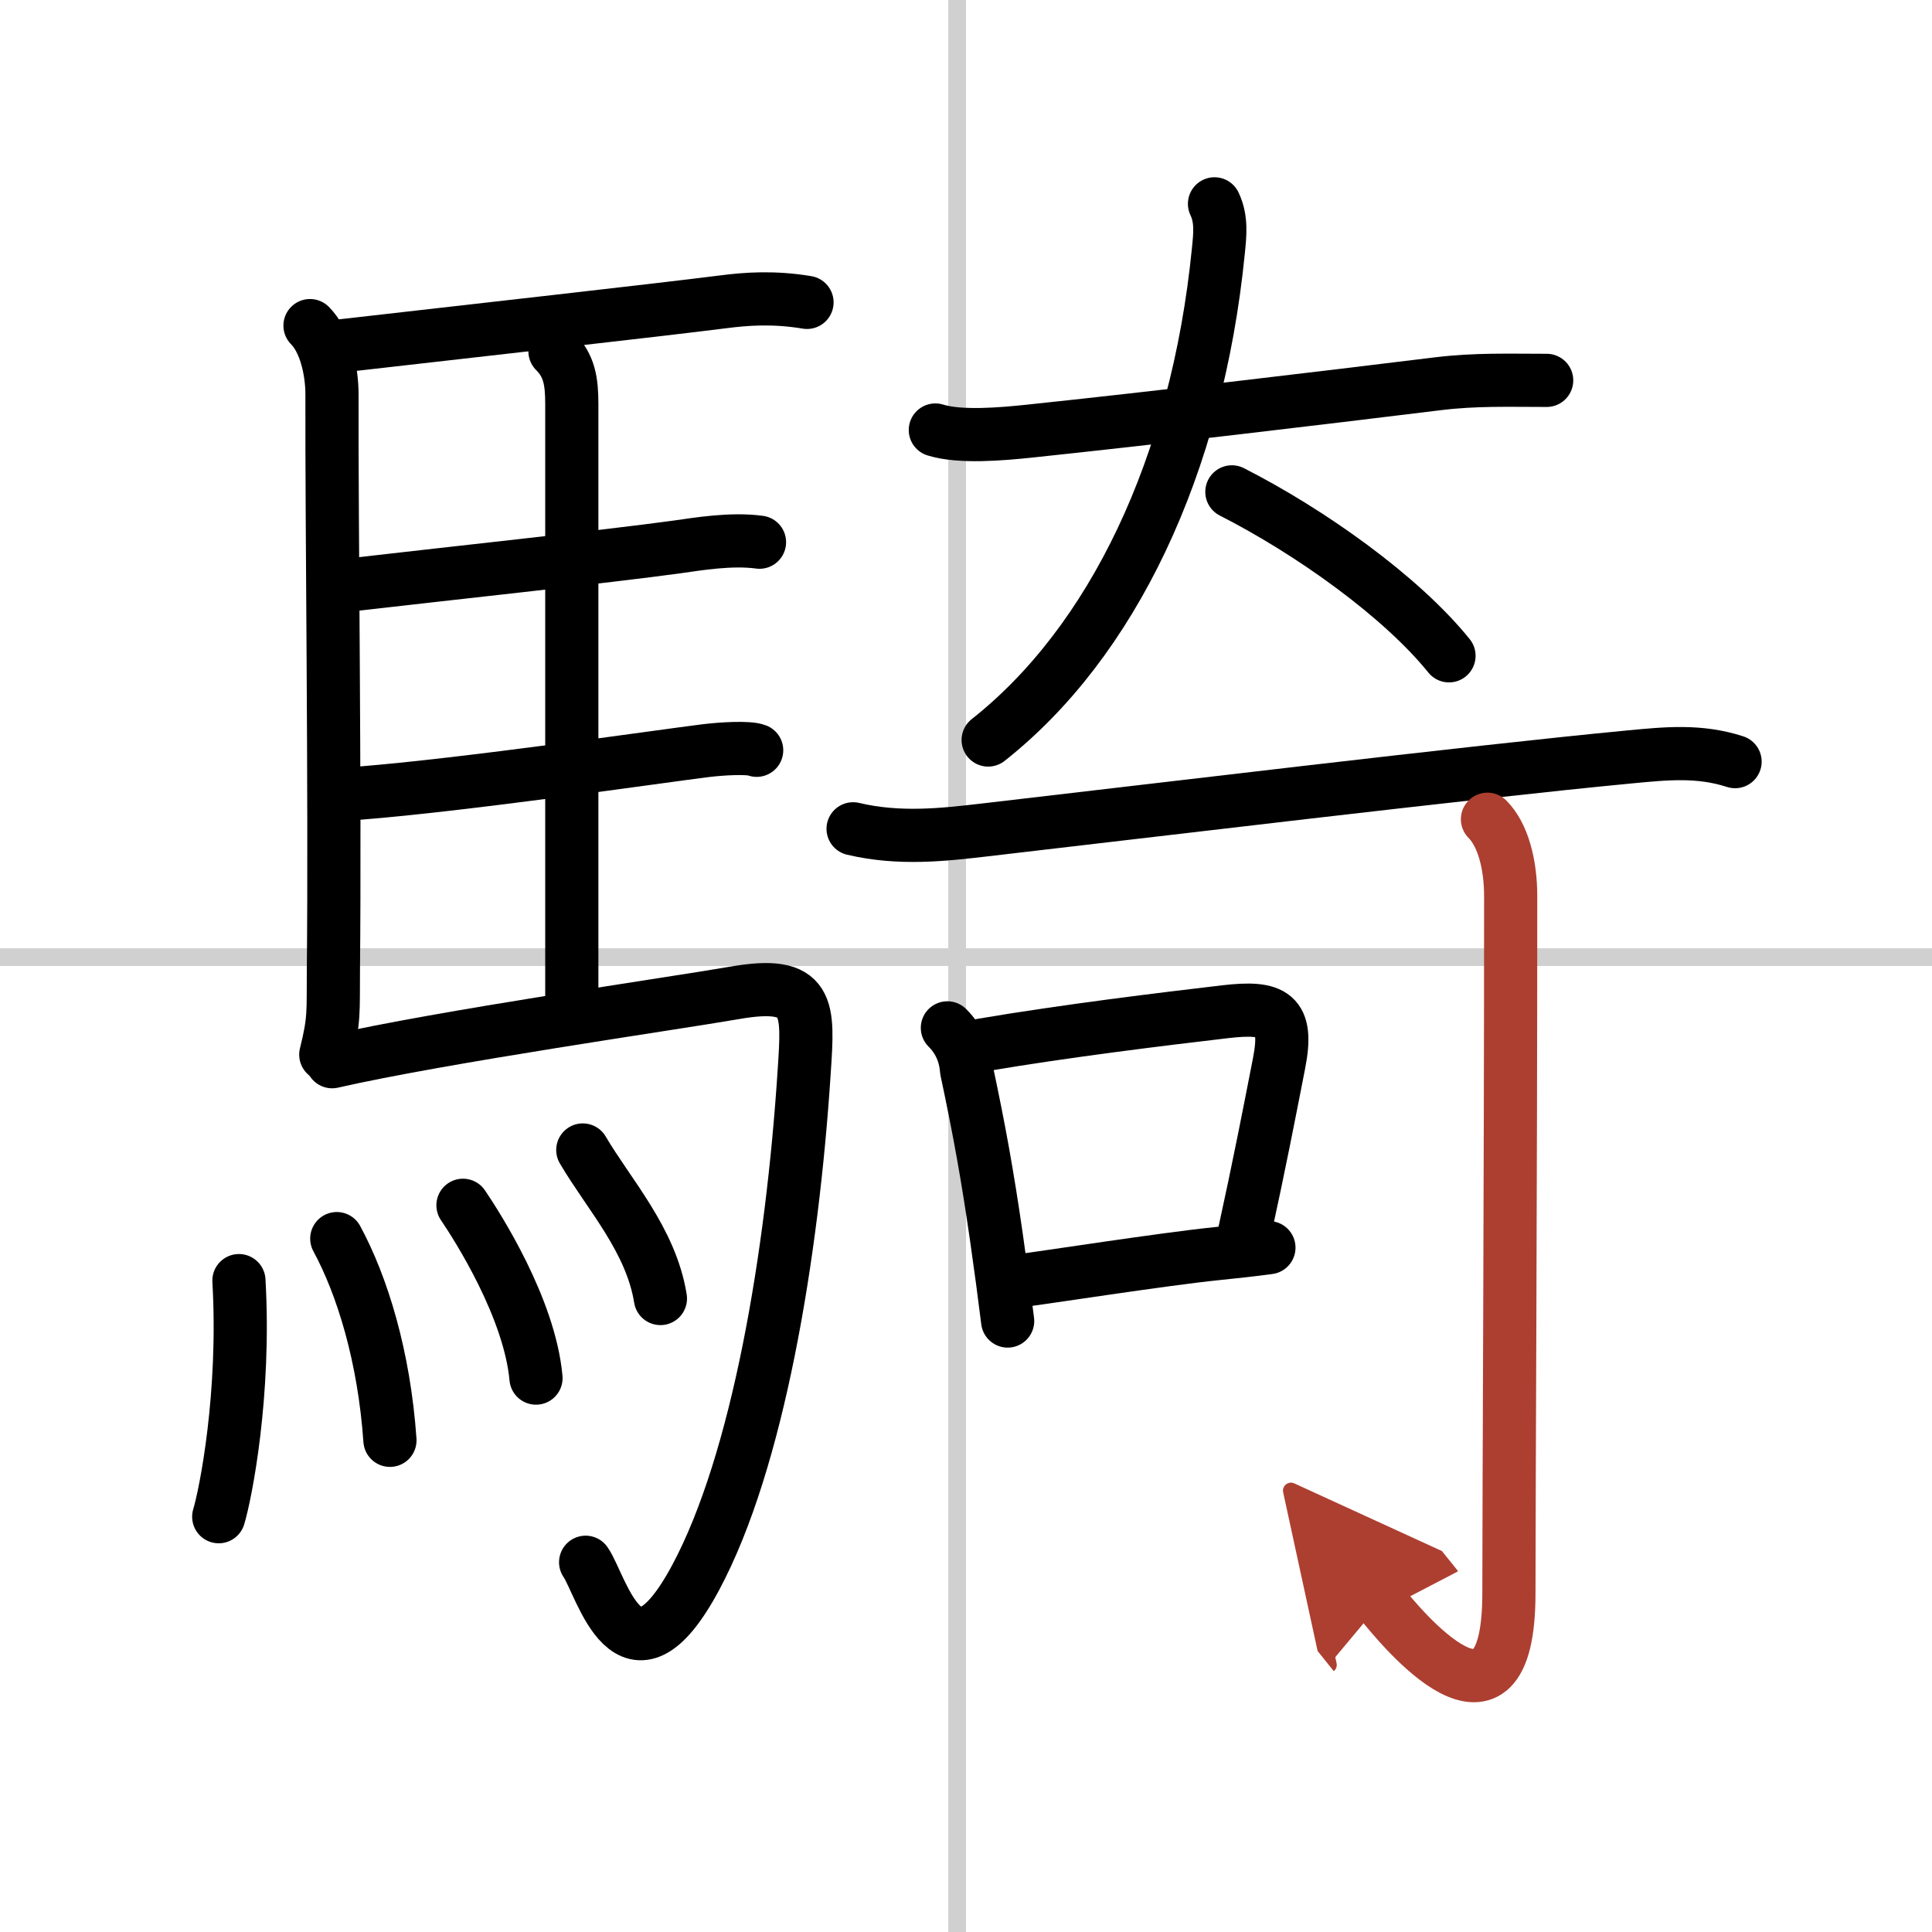
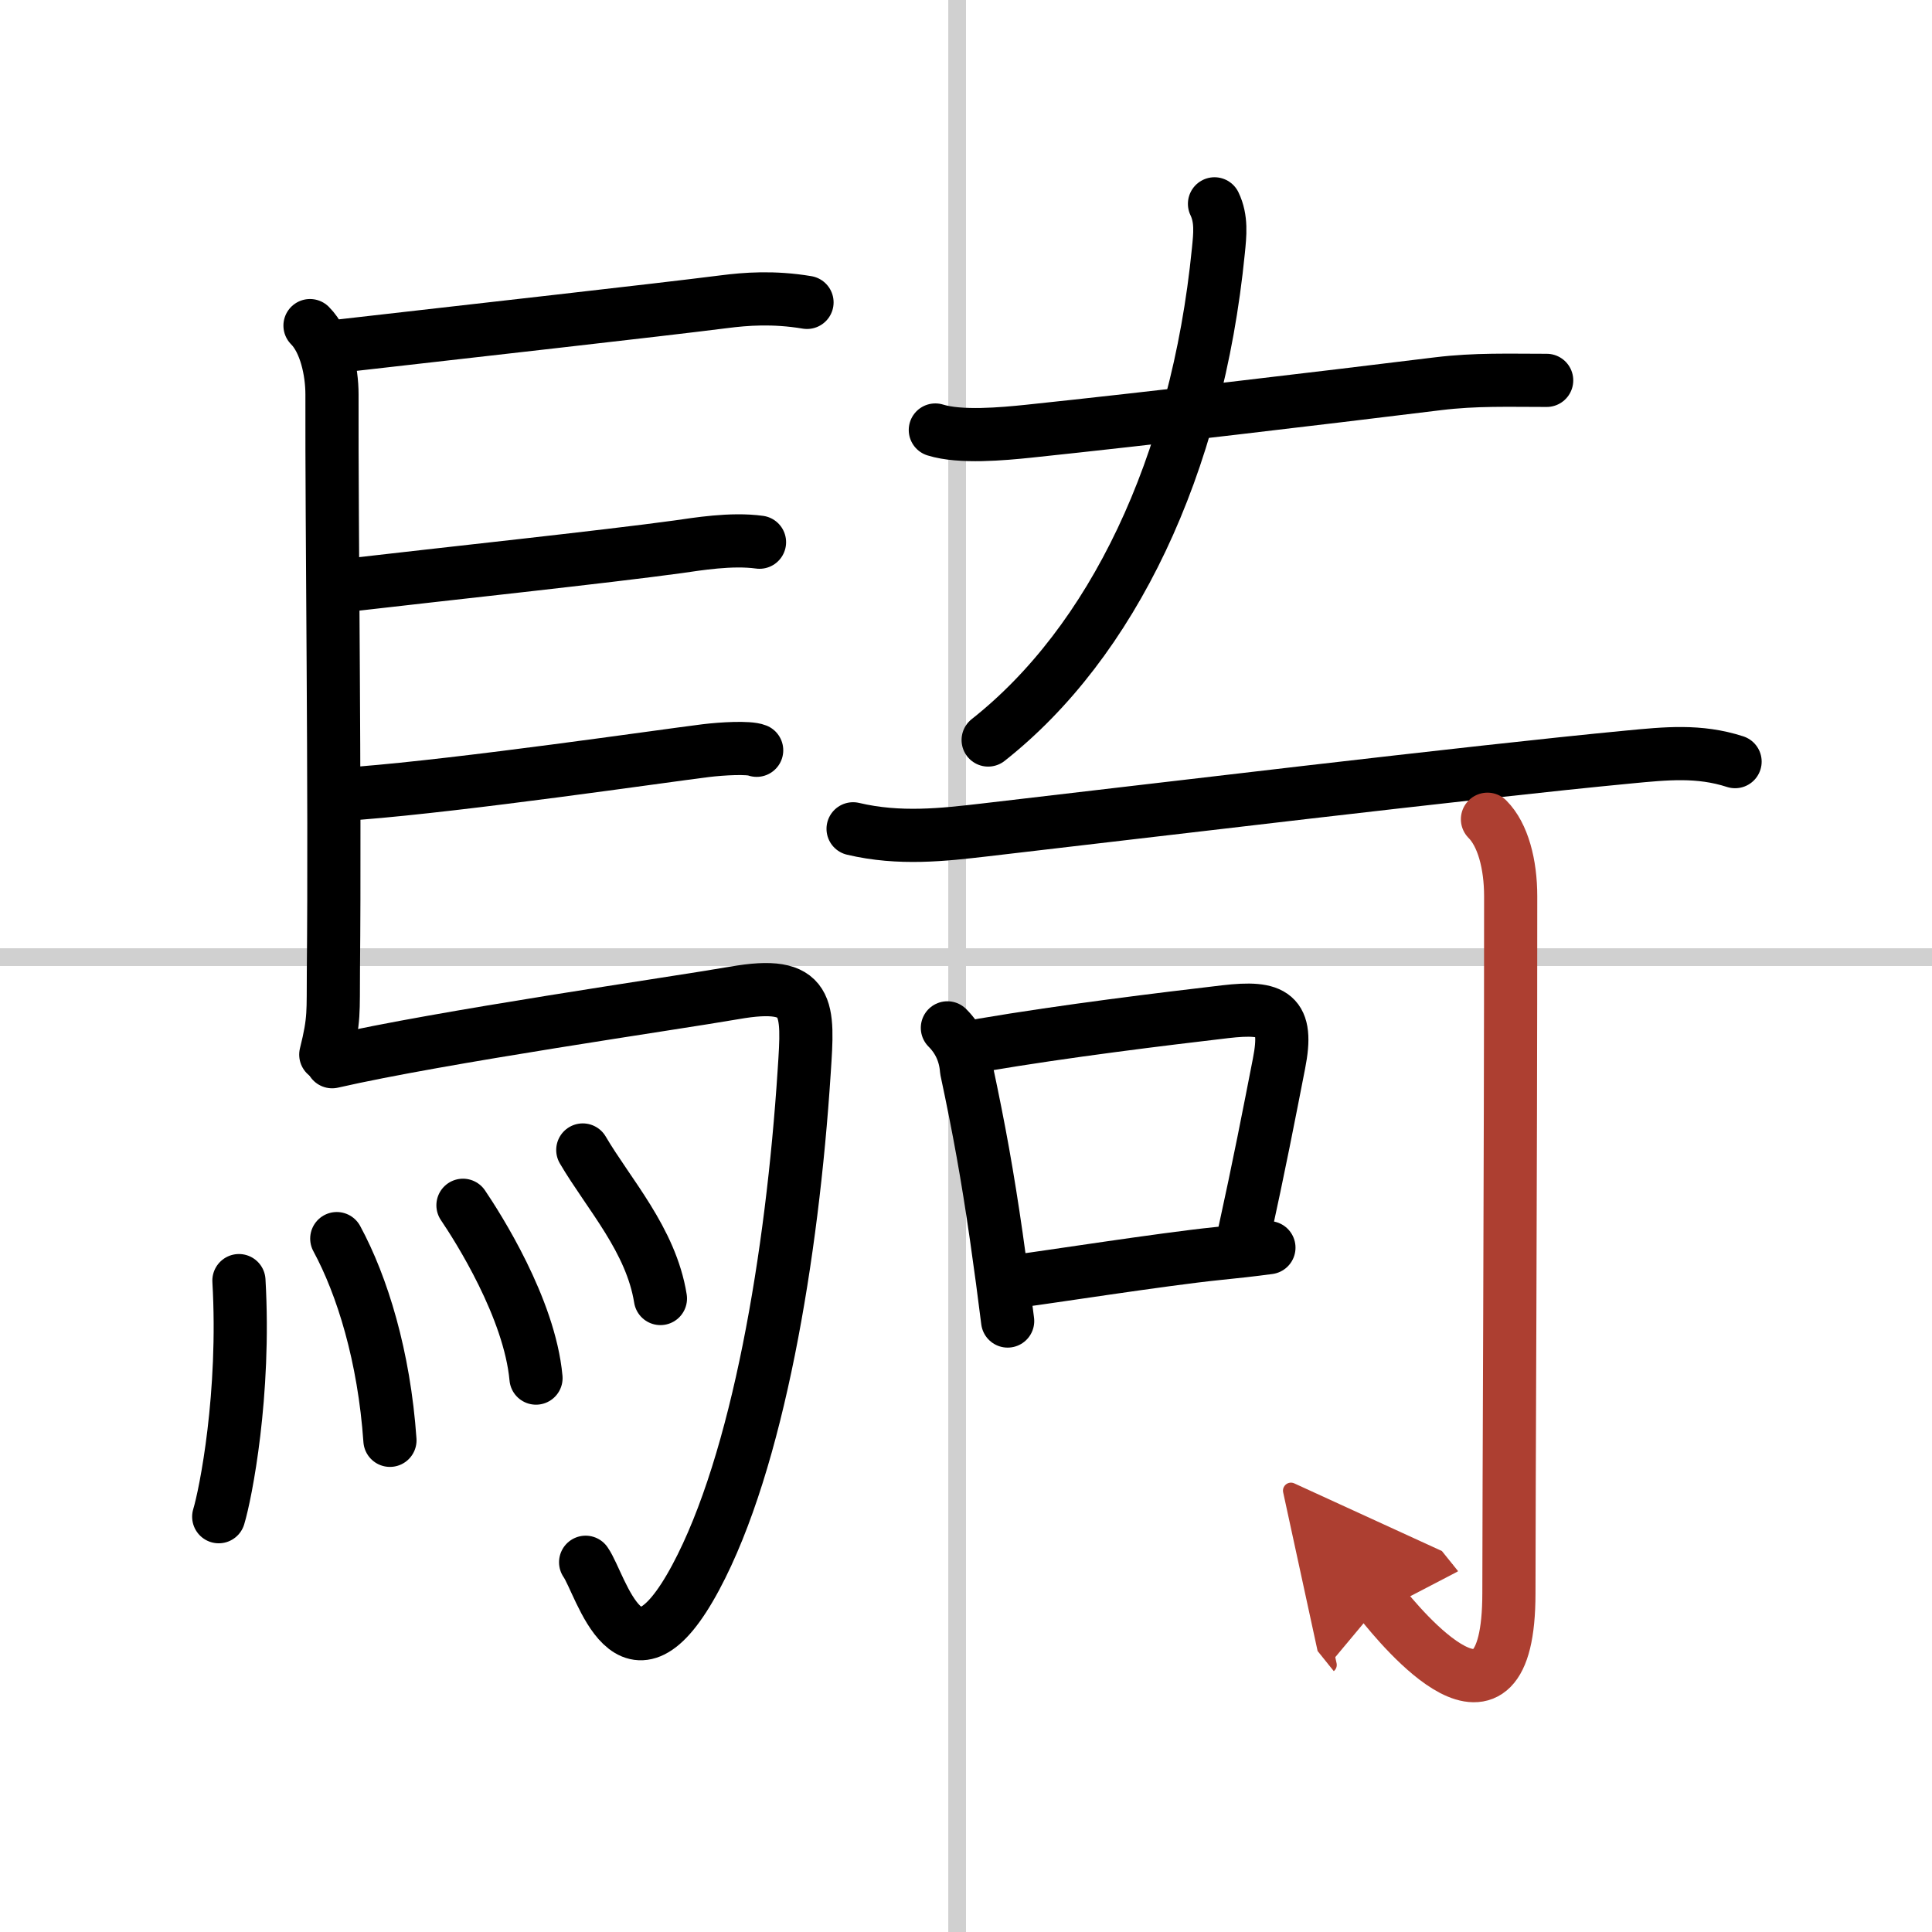
<svg xmlns="http://www.w3.org/2000/svg" width="400" height="400" viewBox="0 0 109 109">
  <defs>
    <marker id="a" markerWidth="4" orient="auto" refX="1" refY="5" viewBox="0 0 10 10">
      <polyline points="0 0 10 5 0 10 1 5" fill="#ad3f31" stroke="#ad3f31" />
    </marker>
  </defs>
  <g fill="none" stroke="#000" stroke-linecap="round" stroke-linejoin="round" stroke-width="3">
    <rect width="100%" height="100%" fill="#fff" stroke="#fff" />
    <line x1="54" x2="54" y2="109" stroke="#d0d0d0" stroke-width="1" />
    <line x2="109" y1="54" y2="54" stroke="#d0d0d0" stroke-width="1" />
    <path d="m17.49 18.37c0.88 0.88 1.24 2.58 1.24 3.88-0.02 7.56 0.18 22.36 0.08 32.5-0.02 2.35 0.07 2.75-0.43 4.75" />
    <path d="m19.27 19.51c7.68-0.88 17.57-1.98 21.6-2.49 1.18-0.15 2.75-0.28 4.66 0.04" />
-     <path d="m31.31 19.82c0.81 0.81 0.95 1.68 0.95 2.99v33.91" />
    <path d="m19.75 33c5.17-0.6 14.43-1.59 18.5-2.15 1.07-0.15 3-0.48 4.6-0.26" />
    <path d="m20.25 44.75c5.99-0.47 17-2.08 19.57-2.4 0.9-0.11 2.42-0.2 2.87-0.02" />
    <path d="m18.74 59.9c6.17-1.41 19.29-3.29 22.68-3.88 4.33-0.76 4.19 0.81 3.95 4.45-0.67 10.34-2.61 21.98-6.12 28.53-3.75 7-5.32 0.41-6.21-0.86" />
    <path d="m13.48 72.25c0.37 6.41-0.75 12.04-1.14 13.32" />
    <path d="m19 69.88c1.44 2.66 2.67 6.64 3 11.38" />
    <path d="m26.12 68c0.82 1.21 3.76 5.8 4.12 9.75" />
    <path d="m32.88 64.88c1.46 2.49 3.85 5.07 4.38 8.38" />
    <path d="m52.77 24.26c1.41 0.44 3.8 0.22 5.25 0.07 6.86-0.72 16.27-1.84 23.11-2.68 2.13-0.26 4.01-0.19 6.13-0.19" />
    <path d="m68.52 11.5c0.41 0.85 0.31 1.74 0.22 2.64-1.21 12.2-6.02 22.11-12.99 27.61" />
-     <path d="M69.5,27.75C73.92,30,79.04,33.64,81.75,37" />
    <path d="m48.13 46.76c2.62 0.62 5.11 0.33 7.37 0.07 8.73-1.01 27.65-3.29 36.38-4.12 2.1-0.2 3.97-0.4 6.01 0.26" />
    <path d="m53.45 57.99c0.65 0.65 1.01 1.45 1.08 2.38 0.72 3.38 1.18 5.93 1.68 9.39 0.24 1.67 0.46 3.31 0.64 4.77" />
    <path d="m55.4 58.96c4.77-0.81 10.23-1.47 13.72-1.88 2.74-0.32 3.59 0.13 3.04 2.92-0.57 2.92-1.11 5.71-1.99 9.73" />
    <path d="m57.73 72.23c1-0.12 7.96-1.2 10.9-1.5 1-0.1 2-0.21 2.96-0.34" />
    <path d="m83.92 46.22c0.87 0.87 1.31 2.53 1.31 4.35 0 16.08-0.1 33.83-0.1 39.31 0 9.39-6.11 1.91-7.22 0.53" marker-end="url(#a)" stroke="#ad3f31" />
  </g>
</svg>